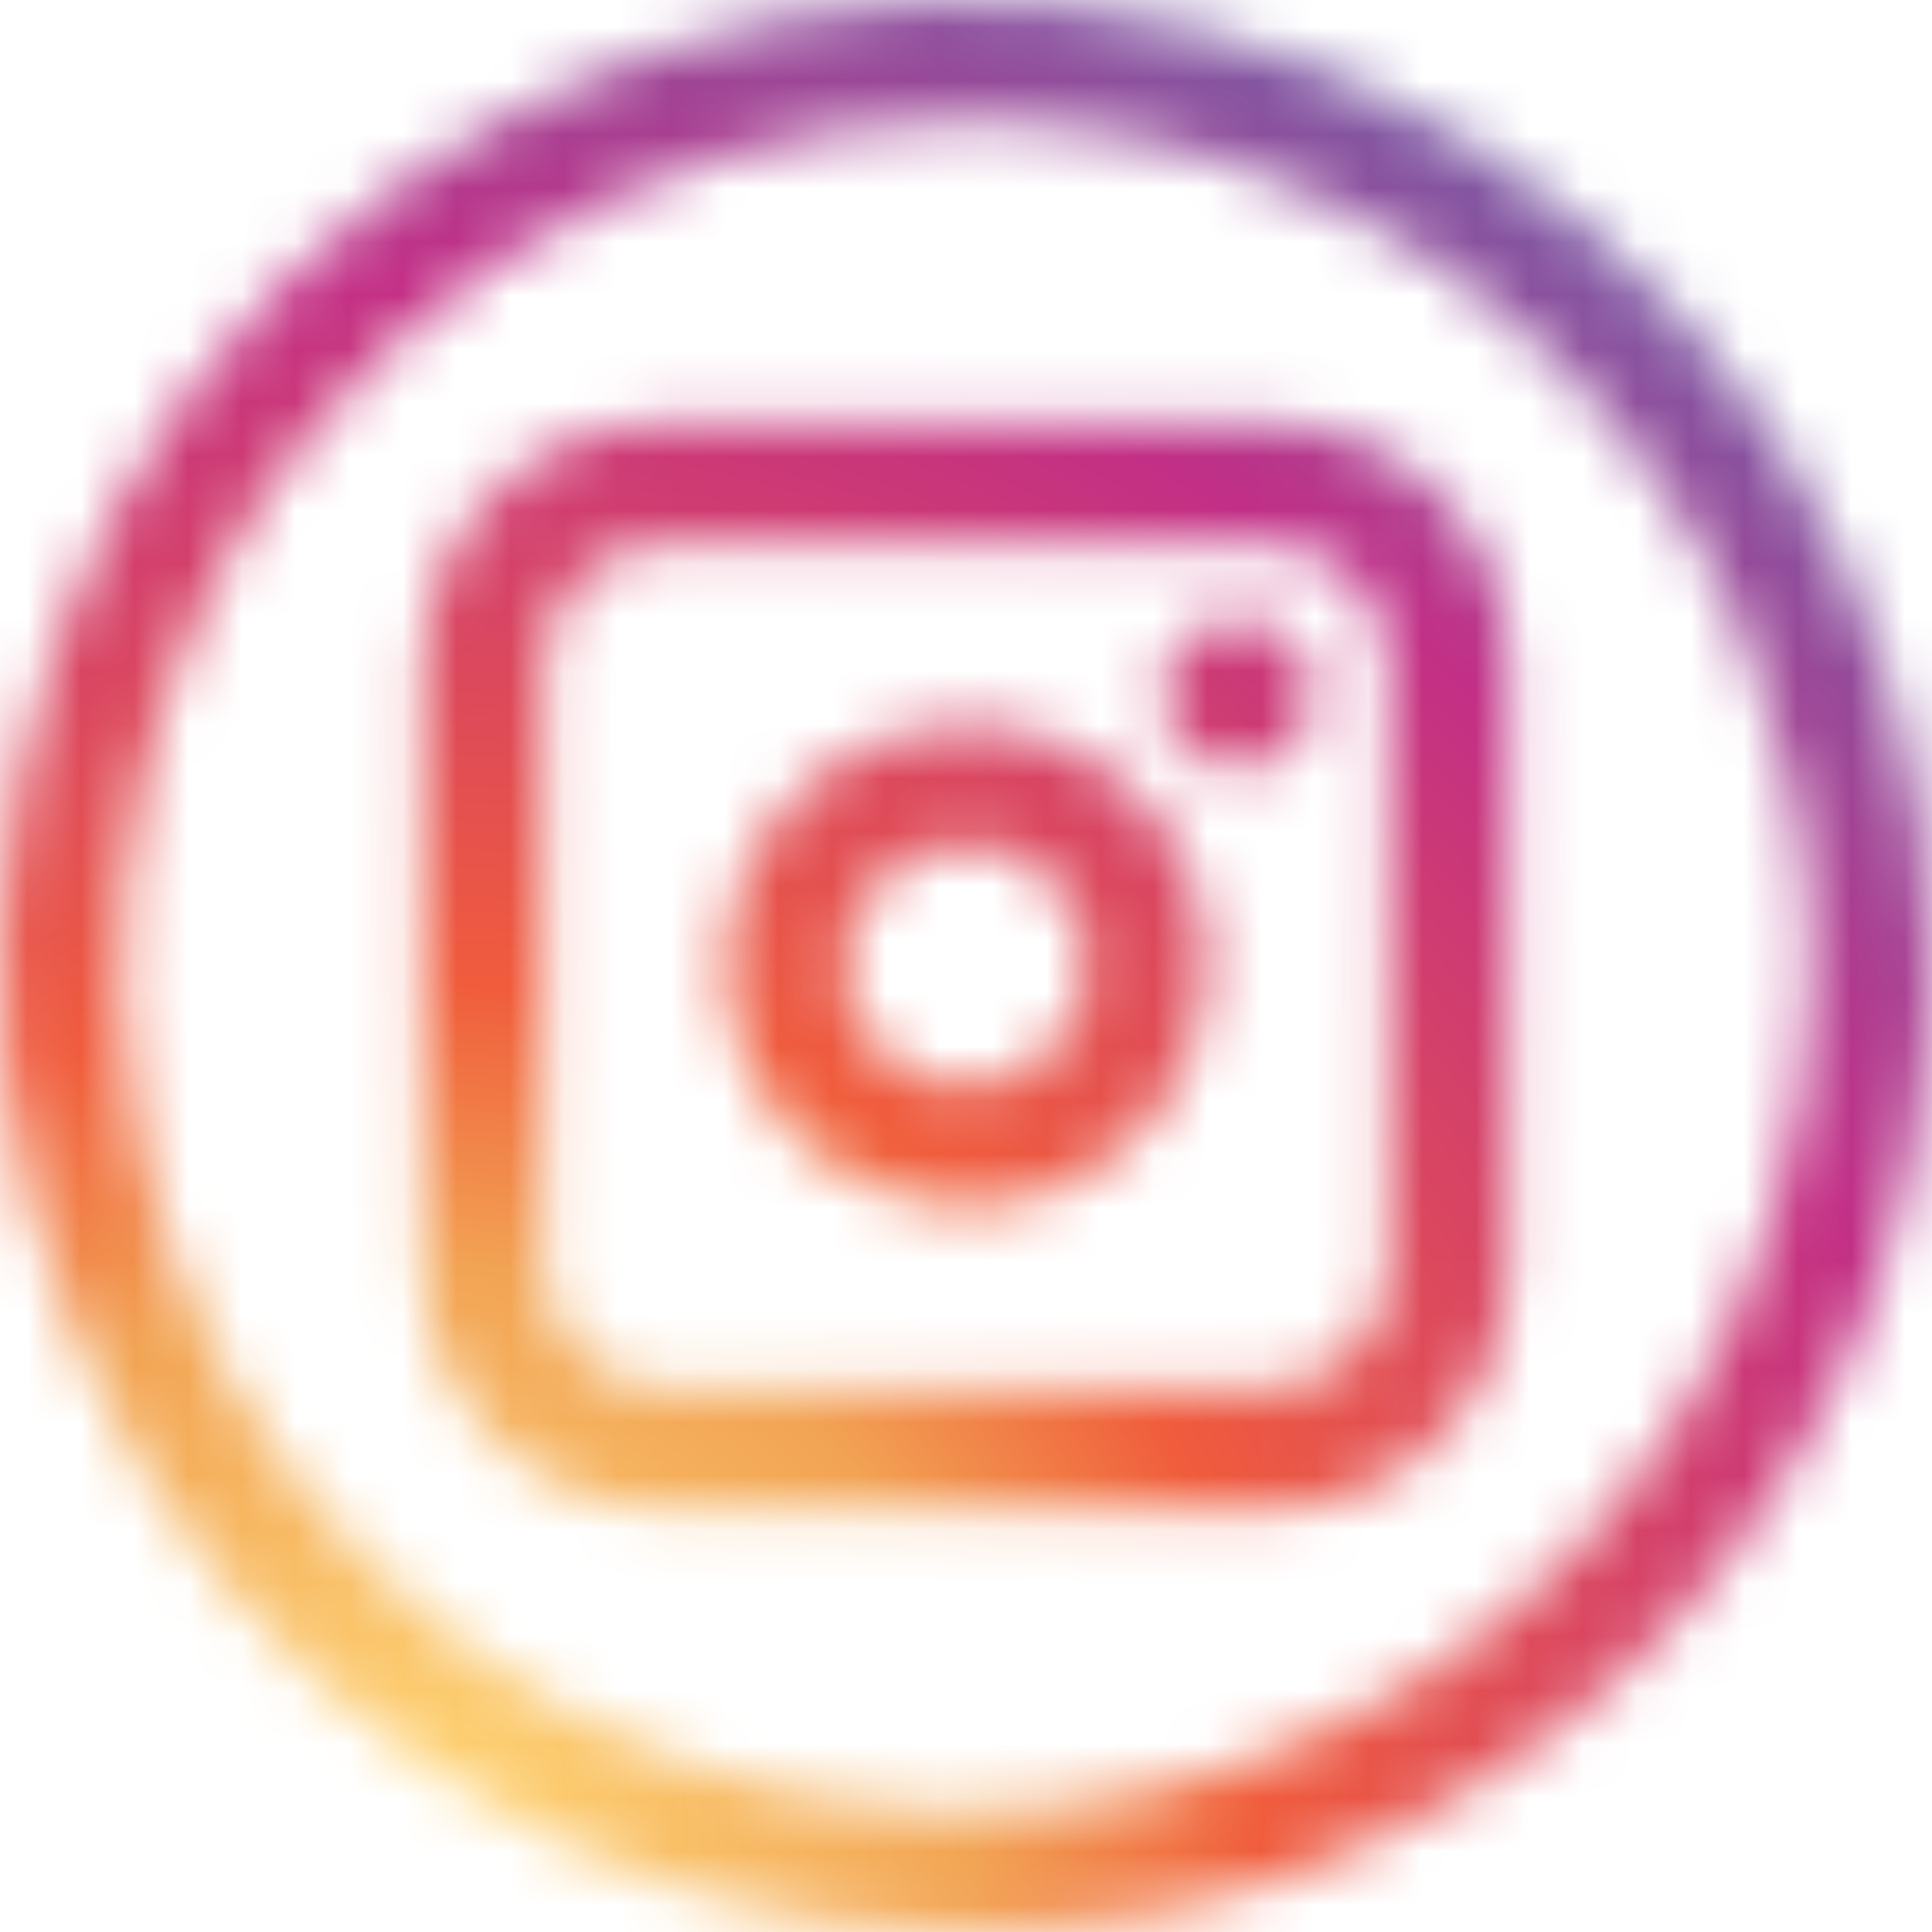
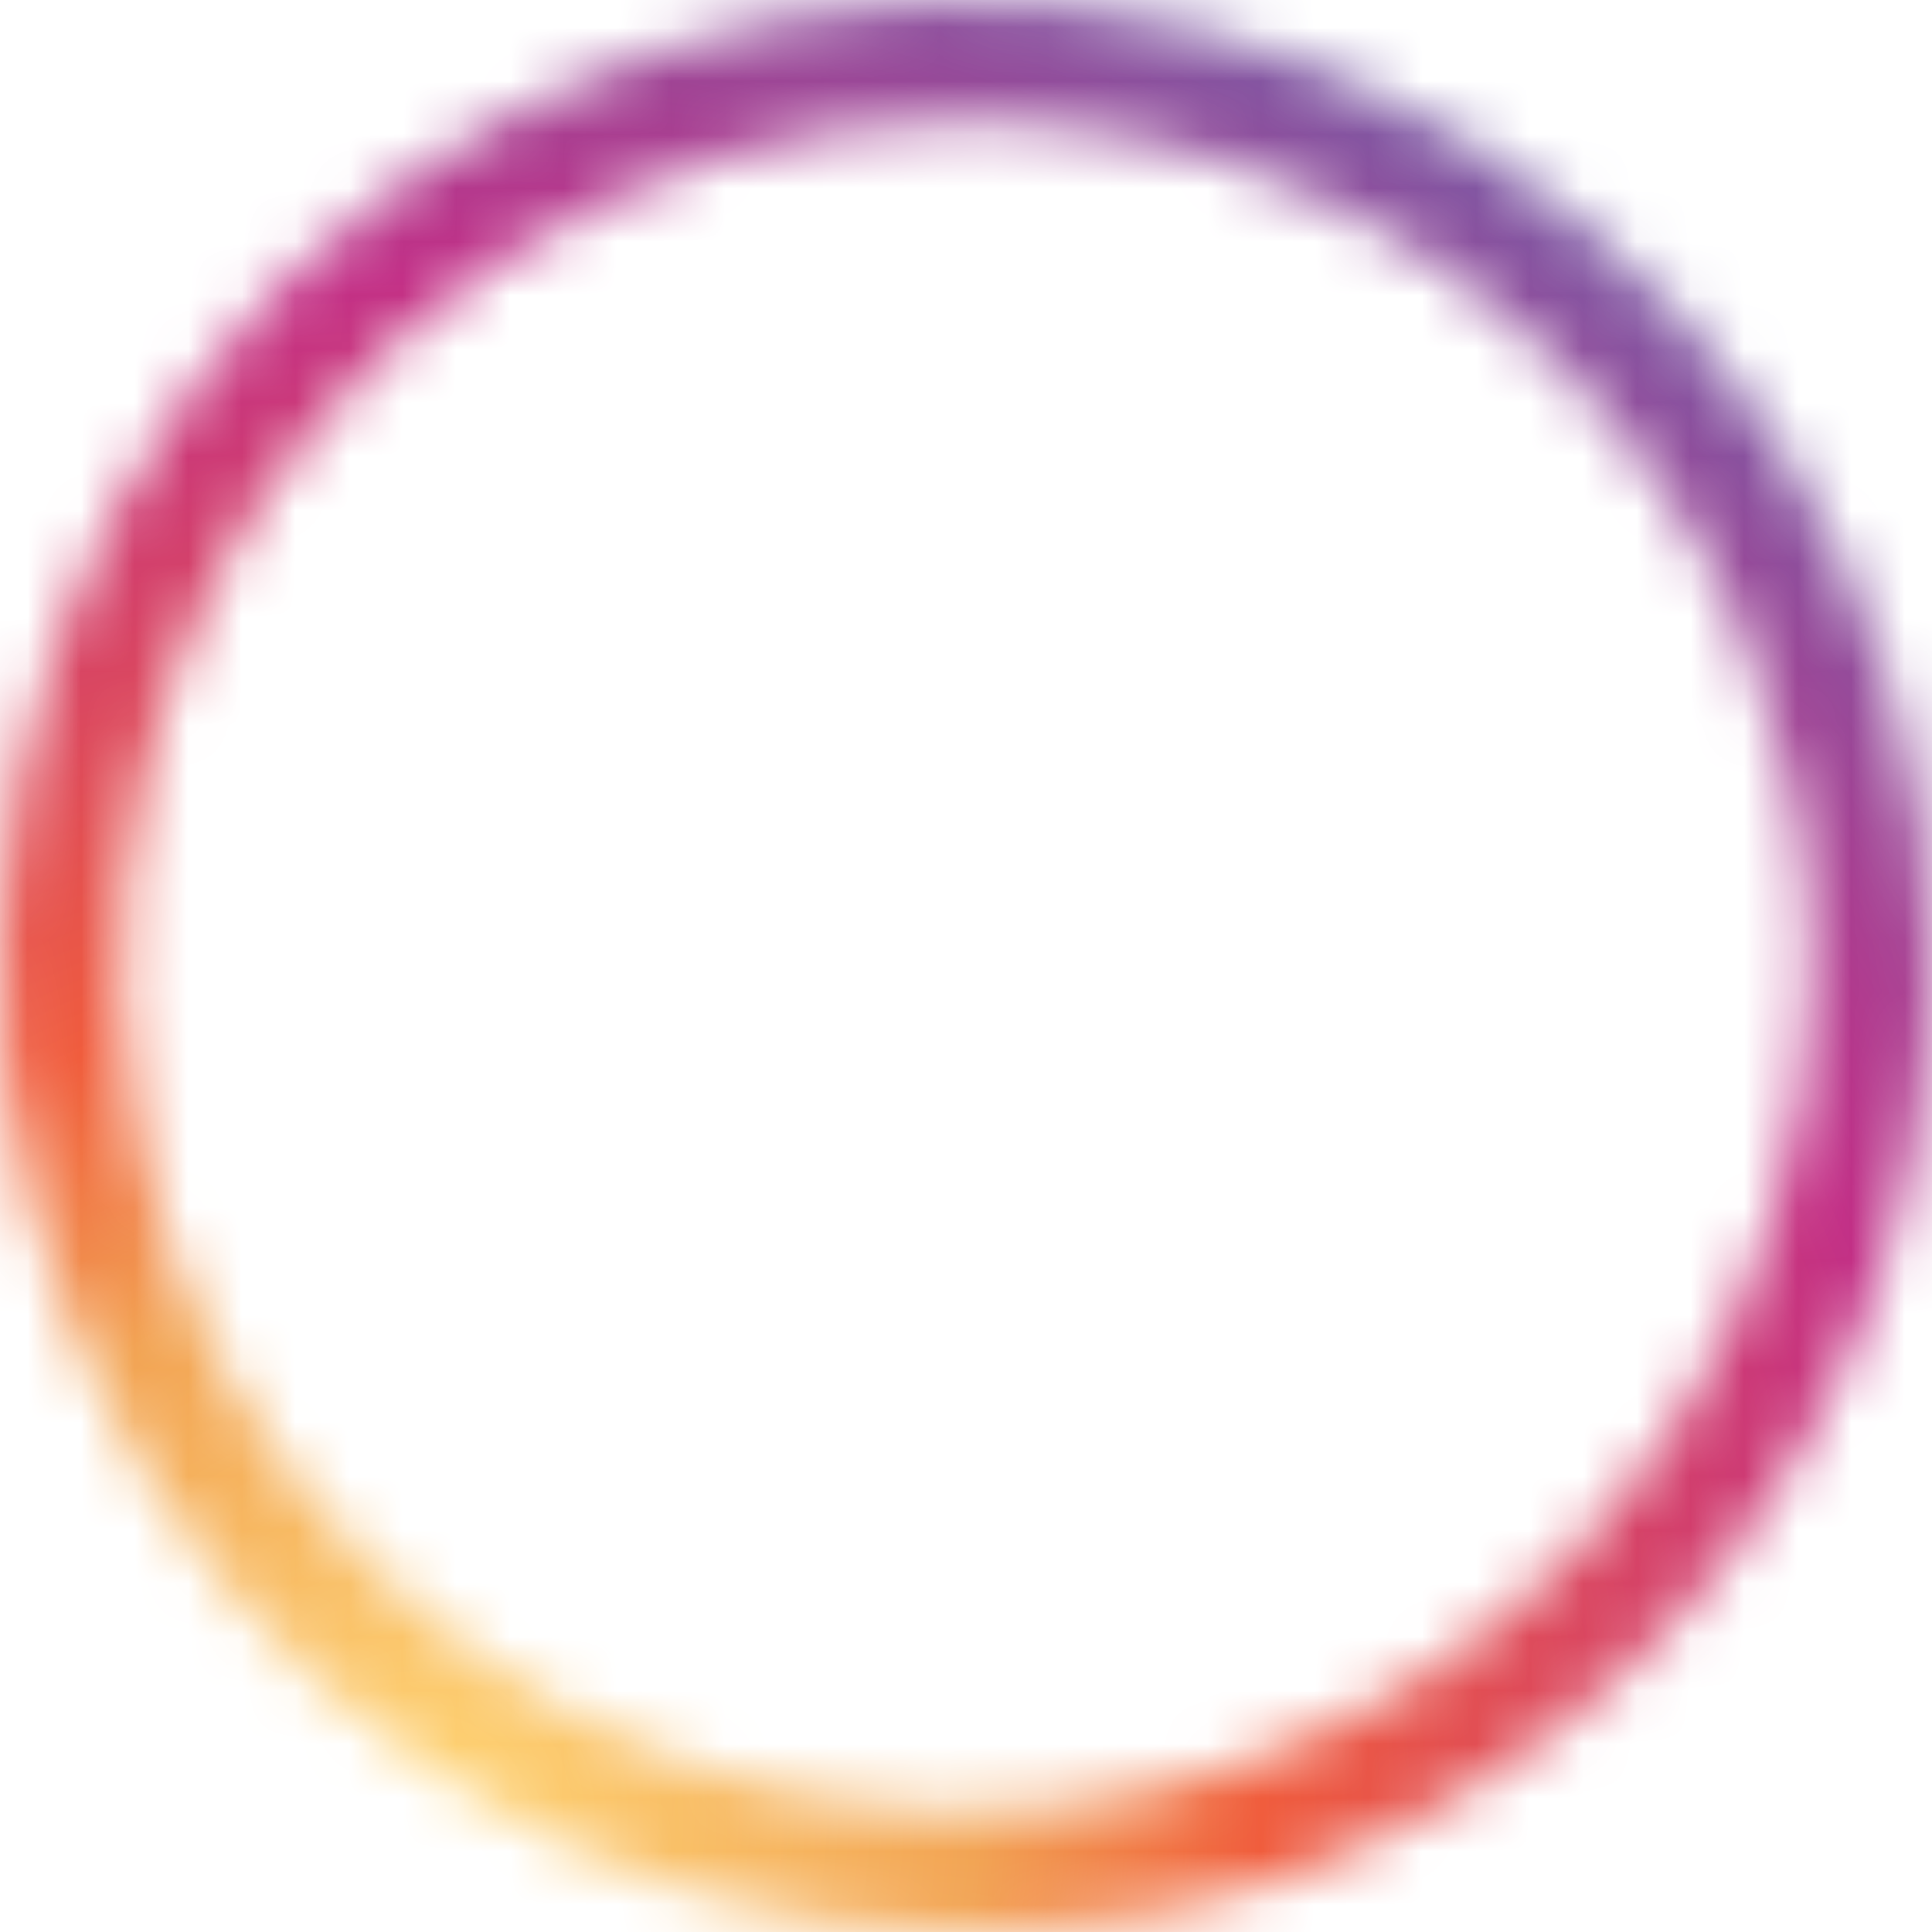
<svg xmlns="http://www.w3.org/2000/svg" width="36" height="36" viewBox="0 0 36 36" fill="none">
  <mask id="mask0_272_1319" style="mask-type:luminance" maskUnits="userSpaceOnUse" x="0" y="0" width="36" height="36">
    <path d="M18 36C14.44 36 10.96 34.944 8 32.967C5.04 30.989 2.733 28.177 1.37 24.888C0.008 21.599 -0.349 17.98 0.346 14.488C1.04 10.997 2.755 7.789 5.272 5.272C7.789 2.755 10.997 1.04 14.488 0.346C17.98 -0.349 21.599 0.008 24.888 1.37C28.177 2.733 30.989 5.04 32.967 8C34.944 10.96 36 14.44 36 18C35.995 22.772 34.097 27.348 30.722 30.722C27.348 34.097 22.772 35.995 18 36ZM18 2.25C14.885 2.25 11.84 3.174 9.25 4.904C6.66 6.635 4.641 9.095 3.449 11.973C2.257 14.851 1.945 18.017 2.553 21.073C3.16 24.128 4.66 26.934 6.863 29.137C9.066 31.34 11.872 32.84 14.927 33.447C17.983 34.055 21.149 33.743 24.027 32.551C26.905 31.359 29.365 29.34 31.096 26.75C32.826 24.16 33.75 21.115 33.75 18C33.745 13.824 32.085 9.821 29.132 6.868C26.179 3.915 22.176 2.254 18 2.25Z" fill="white" />
  </mask>
  <g mask="url(#mask0_272_1319)">
    <path d="M7.734 75.938C30.801 75.938 49.5 57.238 49.5 34.172C49.5 11.105 30.801 -7.594 7.734 -7.594C-15.332 -7.594 -34.031 11.105 -34.031 34.172C-34.031 57.238 -15.332 75.938 7.734 75.938Z" fill="url(#paint0_radial_272_1319)" />
  </g>
  <mask id="mask1_272_1319" style="mask-type:luminance" maskUnits="userSpaceOnUse" x="13" y="13" width="10" height="10">
-     <path d="M18 13.5C17.11 13.5 16.24 13.764 15.5 14.258C14.76 14.753 14.183 15.456 13.842 16.278C13.502 17.1 13.413 18.005 13.586 18.878C13.76 19.751 14.189 20.553 14.818 21.182C15.447 21.811 16.249 22.24 17.122 22.413C17.995 22.587 18.9 22.498 19.722 22.157C20.544 21.817 21.247 21.24 21.742 20.5C22.236 19.76 22.5 18.89 22.5 18C22.5 16.806 22.026 15.662 21.182 14.818C20.338 13.974 19.194 13.5 18 13.5ZM18 20.25C17.555 20.25 17.12 20.118 16.75 19.871C16.38 19.624 16.092 19.272 15.921 18.861C15.751 18.45 15.706 17.997 15.793 17.561C15.88 17.125 16.094 16.724 16.409 16.409C16.724 16.094 17.125 15.88 17.561 15.793C17.997 15.706 18.45 15.751 18.861 15.921C19.272 16.092 19.624 16.38 19.871 16.75C20.118 17.12 20.25 17.555 20.25 18C20.25 18.597 20.013 19.169 19.591 19.591C19.169 20.013 18.597 20.25 18 20.25Z" fill="white" />
-   </mask>
+     </mask>
  <g mask="url(#mask1_272_1319)">
-     <path d="M7.734 75.938C30.801 75.938 49.5 57.238 49.5 34.172C49.5 11.105 30.801 -7.594 7.734 -7.594C-15.332 -7.594 -34.031 11.105 -34.031 34.172C-34.031 57.238 -15.332 75.938 7.734 75.938Z" fill="url(#paint1_radial_272_1319)" />
-   </g>
+     </g>
  <mask id="mask2_272_1319" style="mask-type:luminance" maskUnits="userSpaceOnUse" x="7" y="7" width="22" height="22">
    <path d="M23.625 28.125H12.375C11.181 28.125 10.037 27.651 9.193 26.807C8.349 25.963 7.875 24.819 7.875 23.625V12.375C7.875 11.181 8.349 10.037 9.193 9.193C10.037 8.349 11.181 7.875 12.375 7.875H23.625C24.819 7.875 25.963 8.349 26.807 9.193C27.651 10.037 28.125 11.181 28.125 12.375V23.625C28.125 24.819 27.651 25.963 26.807 26.807C25.963 27.651 24.819 28.125 23.625 28.125ZM12.375 10.125C11.778 10.125 11.206 10.362 10.784 10.784C10.362 11.206 10.125 11.778 10.125 12.375V23.625C10.125 24.222 10.362 24.794 10.784 25.216C11.206 25.638 11.778 25.875 12.375 25.875H23.625C24.222 25.875 24.794 25.638 25.216 25.216C25.638 24.794 25.875 24.222 25.875 23.625V12.375C25.875 11.778 25.638 11.206 25.216 10.784C24.794 10.362 24.222 10.125 23.625 10.125H12.375Z" fill="white" />
  </mask>
  <g mask="url(#mask2_272_1319)">
-     <path d="M7.734 75.938C30.801 75.938 49.5 57.238 49.5 34.172C49.5 11.105 30.801 -7.594 7.734 -7.594C-15.332 -7.594 -34.031 11.105 -34.031 34.172C-34.031 57.238 -15.332 75.938 7.734 75.938Z" fill="url(#paint2_radial_272_1319)" />
-   </g>
+     </g>
  <mask id="mask3_272_1319" style="mask-type:luminance" maskUnits="userSpaceOnUse" x="21" y="11" width="4" height="4">
-     <path d="M23.062 14.344C23.839 14.344 24.469 13.714 24.469 12.938C24.469 12.161 23.839 11.531 23.062 11.531C22.286 11.531 21.656 12.161 21.656 12.938C21.656 13.714 22.286 14.344 23.062 14.344Z" fill="white" />
-   </mask>
+     </mask>
  <g mask="url(#mask3_272_1319)">
-     <path d="M3.901 91.69C32.735 91.69 56.109 68.316 56.109 39.482C56.109 10.648 32.735 -12.727 3.901 -12.727C-24.933 -12.727 -48.308 10.648 -48.308 39.482C-48.308 68.316 -24.933 91.69 3.901 91.69Z" fill="url(#paint3_radial_272_1319)" />
+     <path d="M3.901 91.69C32.735 91.69 56.109 68.316 56.109 39.482C-24.933 -12.727 -48.308 10.648 -48.308 39.482C-48.308 68.316 -24.933 91.69 3.901 91.69Z" fill="url(#paint3_radial_272_1319)" />
  </g>
  <defs>
    <radialGradient id="paint0_radial_272_1319" cx="0" cy="0" r="1" gradientUnits="userSpaceOnUse" gradientTransform="translate(7.734 34.172) scale(41.766)">
      <stop stop-color="#FFD676" />
      <stop offset="0.25" stop-color="#F2A454" />
      <stop offset="0.38" stop-color="#F05C3C" />
      <stop offset="0.7" stop-color="#C22F86" />
      <stop offset="0.96" stop-color="#6666AD" />
      <stop offset="0.99" stop-color="#5C6CB2" />
    </radialGradient>
    <radialGradient id="paint1_radial_272_1319" cx="0" cy="0" r="1" gradientUnits="userSpaceOnUse" gradientTransform="translate(7.734 34.172) scale(41.766)">
      <stop stop-color="#FFD676" />
      <stop offset="0.25" stop-color="#F2A454" />
      <stop offset="0.38" stop-color="#F05C3C" />
      <stop offset="0.7" stop-color="#C22F86" />
      <stop offset="0.96" stop-color="#6666AD" />
      <stop offset="0.99" stop-color="#5C6CB2" />
    </radialGradient>
    <radialGradient id="paint2_radial_272_1319" cx="0" cy="0" r="1" gradientUnits="userSpaceOnUse" gradientTransform="translate(7.734 34.172) scale(41.766)">
      <stop stop-color="#FFD676" />
      <stop offset="0.25" stop-color="#F2A454" />
      <stop offset="0.38" stop-color="#F05C3C" />
      <stop offset="0.7" stop-color="#C22F86" />
      <stop offset="0.96" stop-color="#6666AD" />
      <stop offset="0.99" stop-color="#5C6CB2" />
    </radialGradient>
    <radialGradient id="paint3_radial_272_1319" cx="0" cy="0" r="1" gradientUnits="userSpaceOnUse" gradientTransform="translate(3.901 39.482) scale(52.208)">
      <stop stop-color="#FFD676" />
      <stop offset="0.25" stop-color="#F2A454" />
      <stop offset="0.38" stop-color="#F05C3C" />
      <stop offset="0.7" stop-color="#C22F86" />
      <stop offset="0.96" stop-color="#6666AD" />
      <stop offset="0.99" stop-color="#5C6CB2" />
    </radialGradient>
  </defs>
</svg>